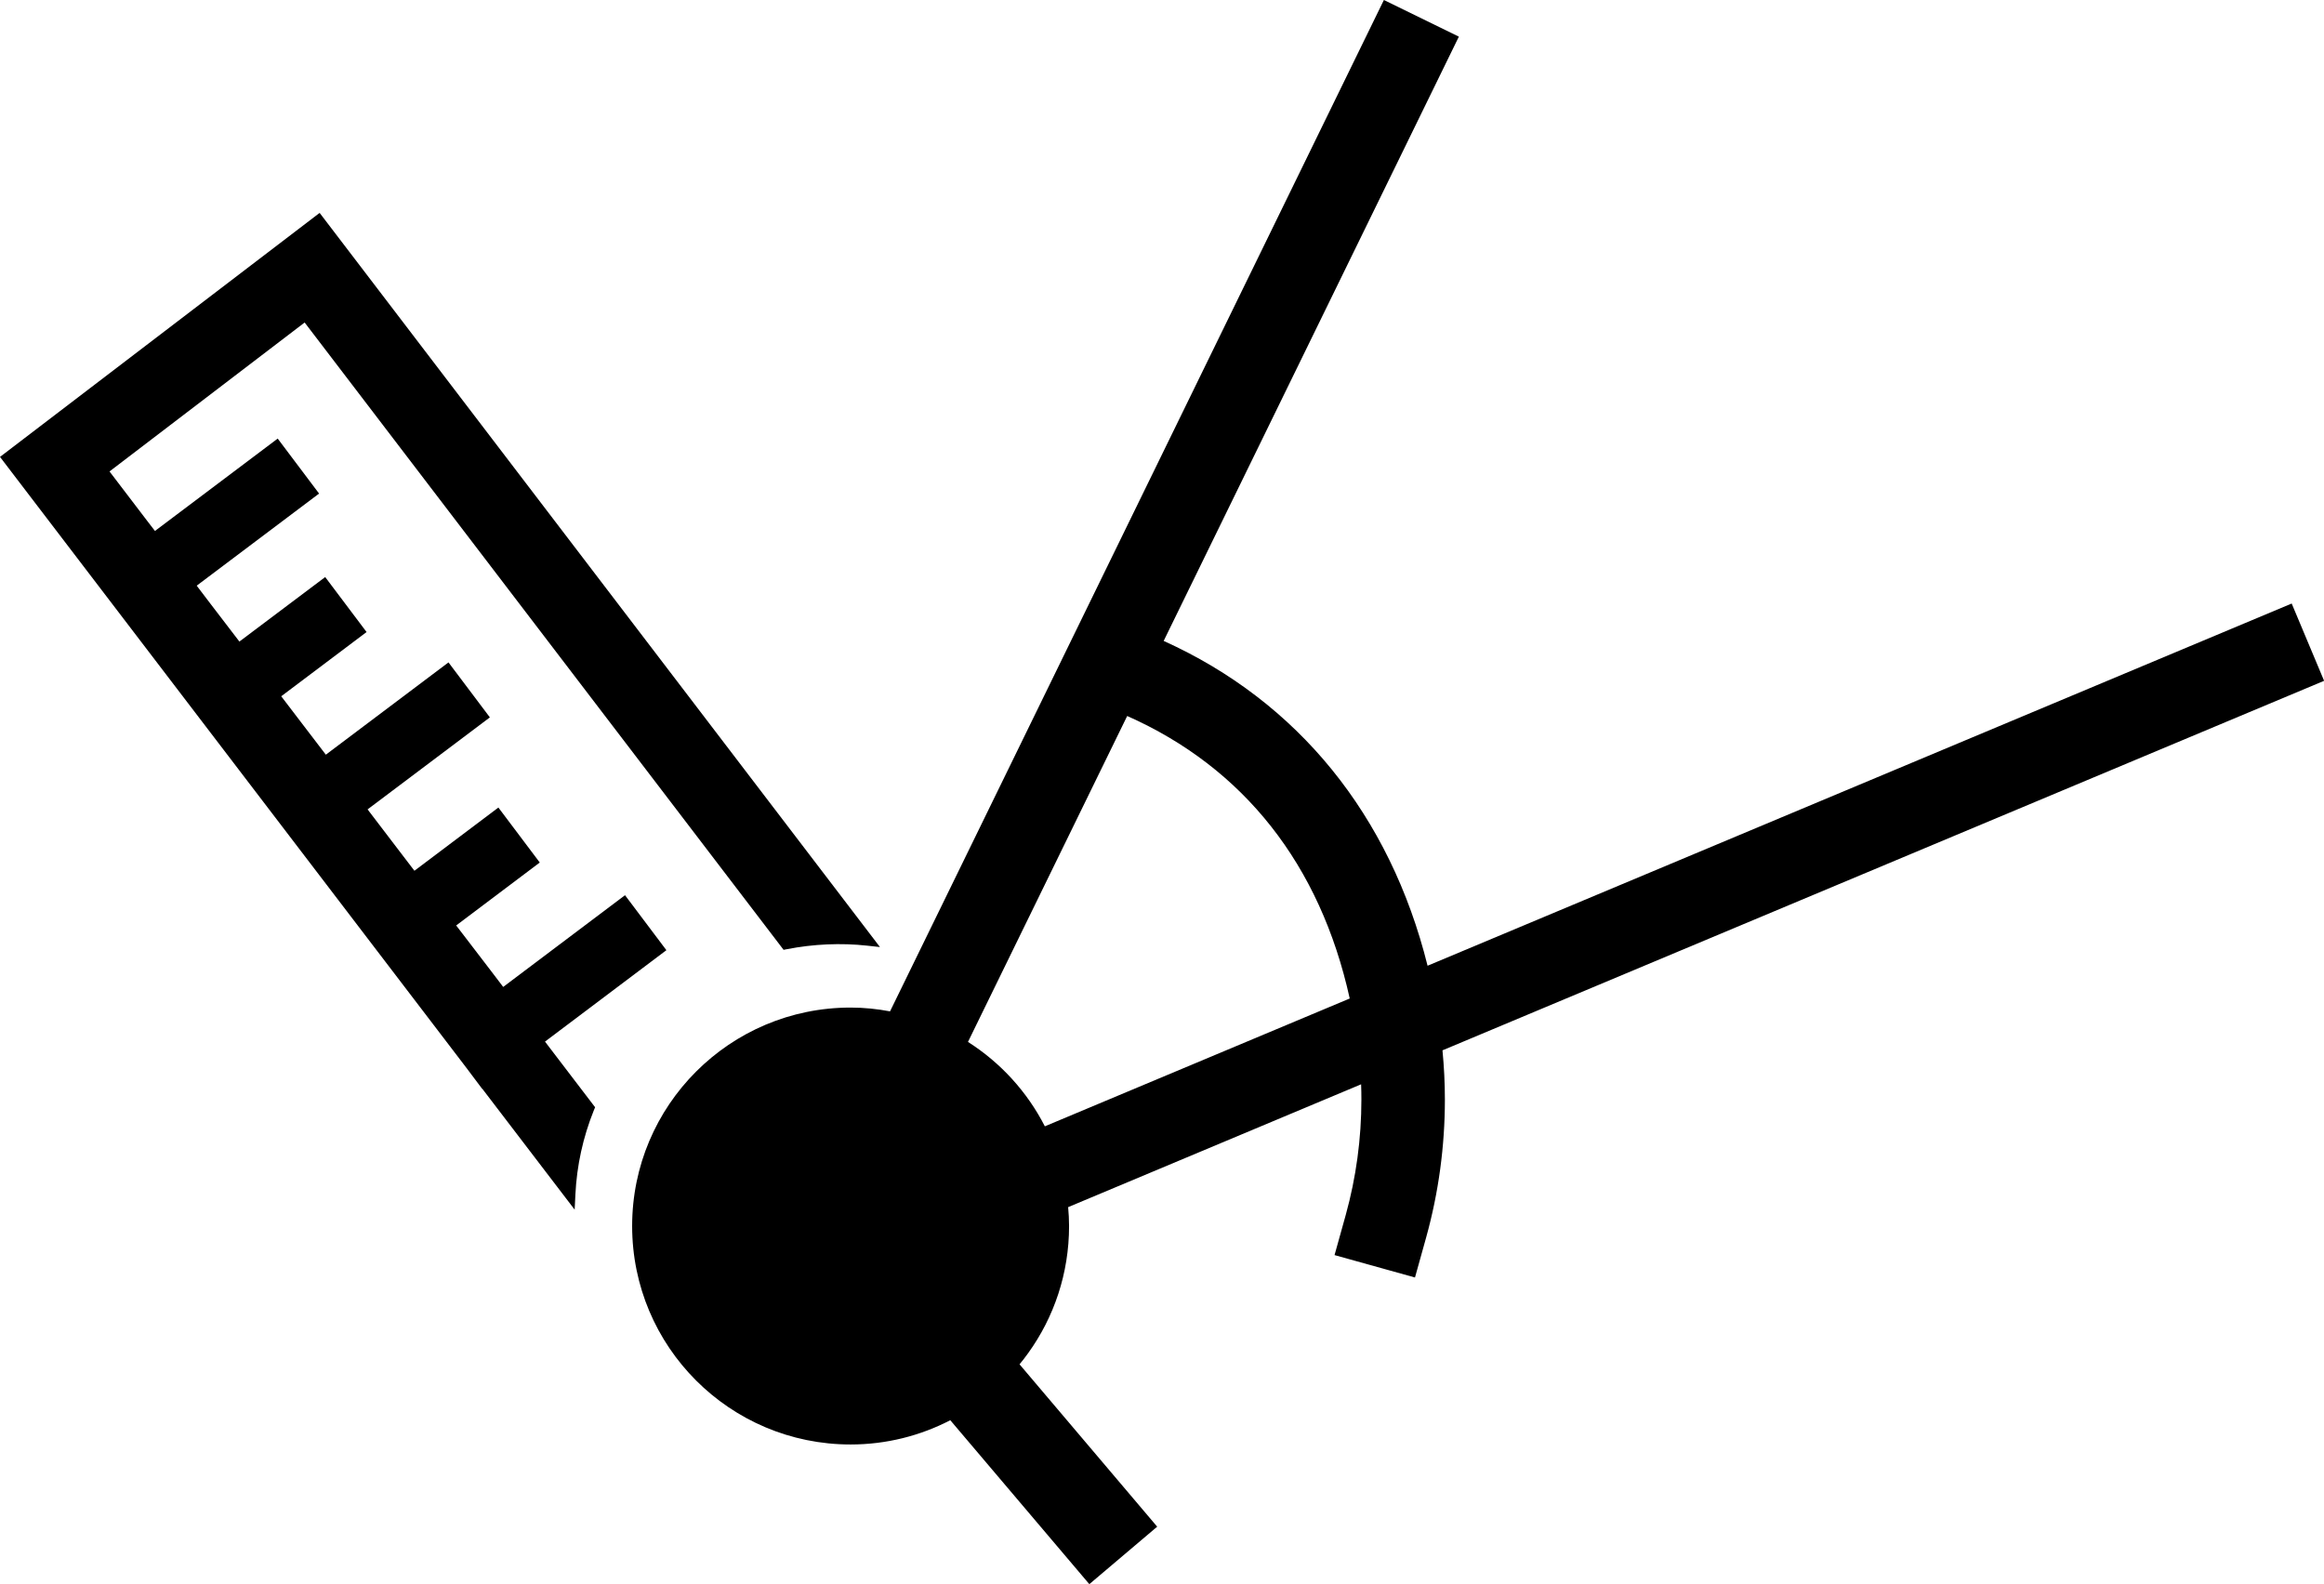
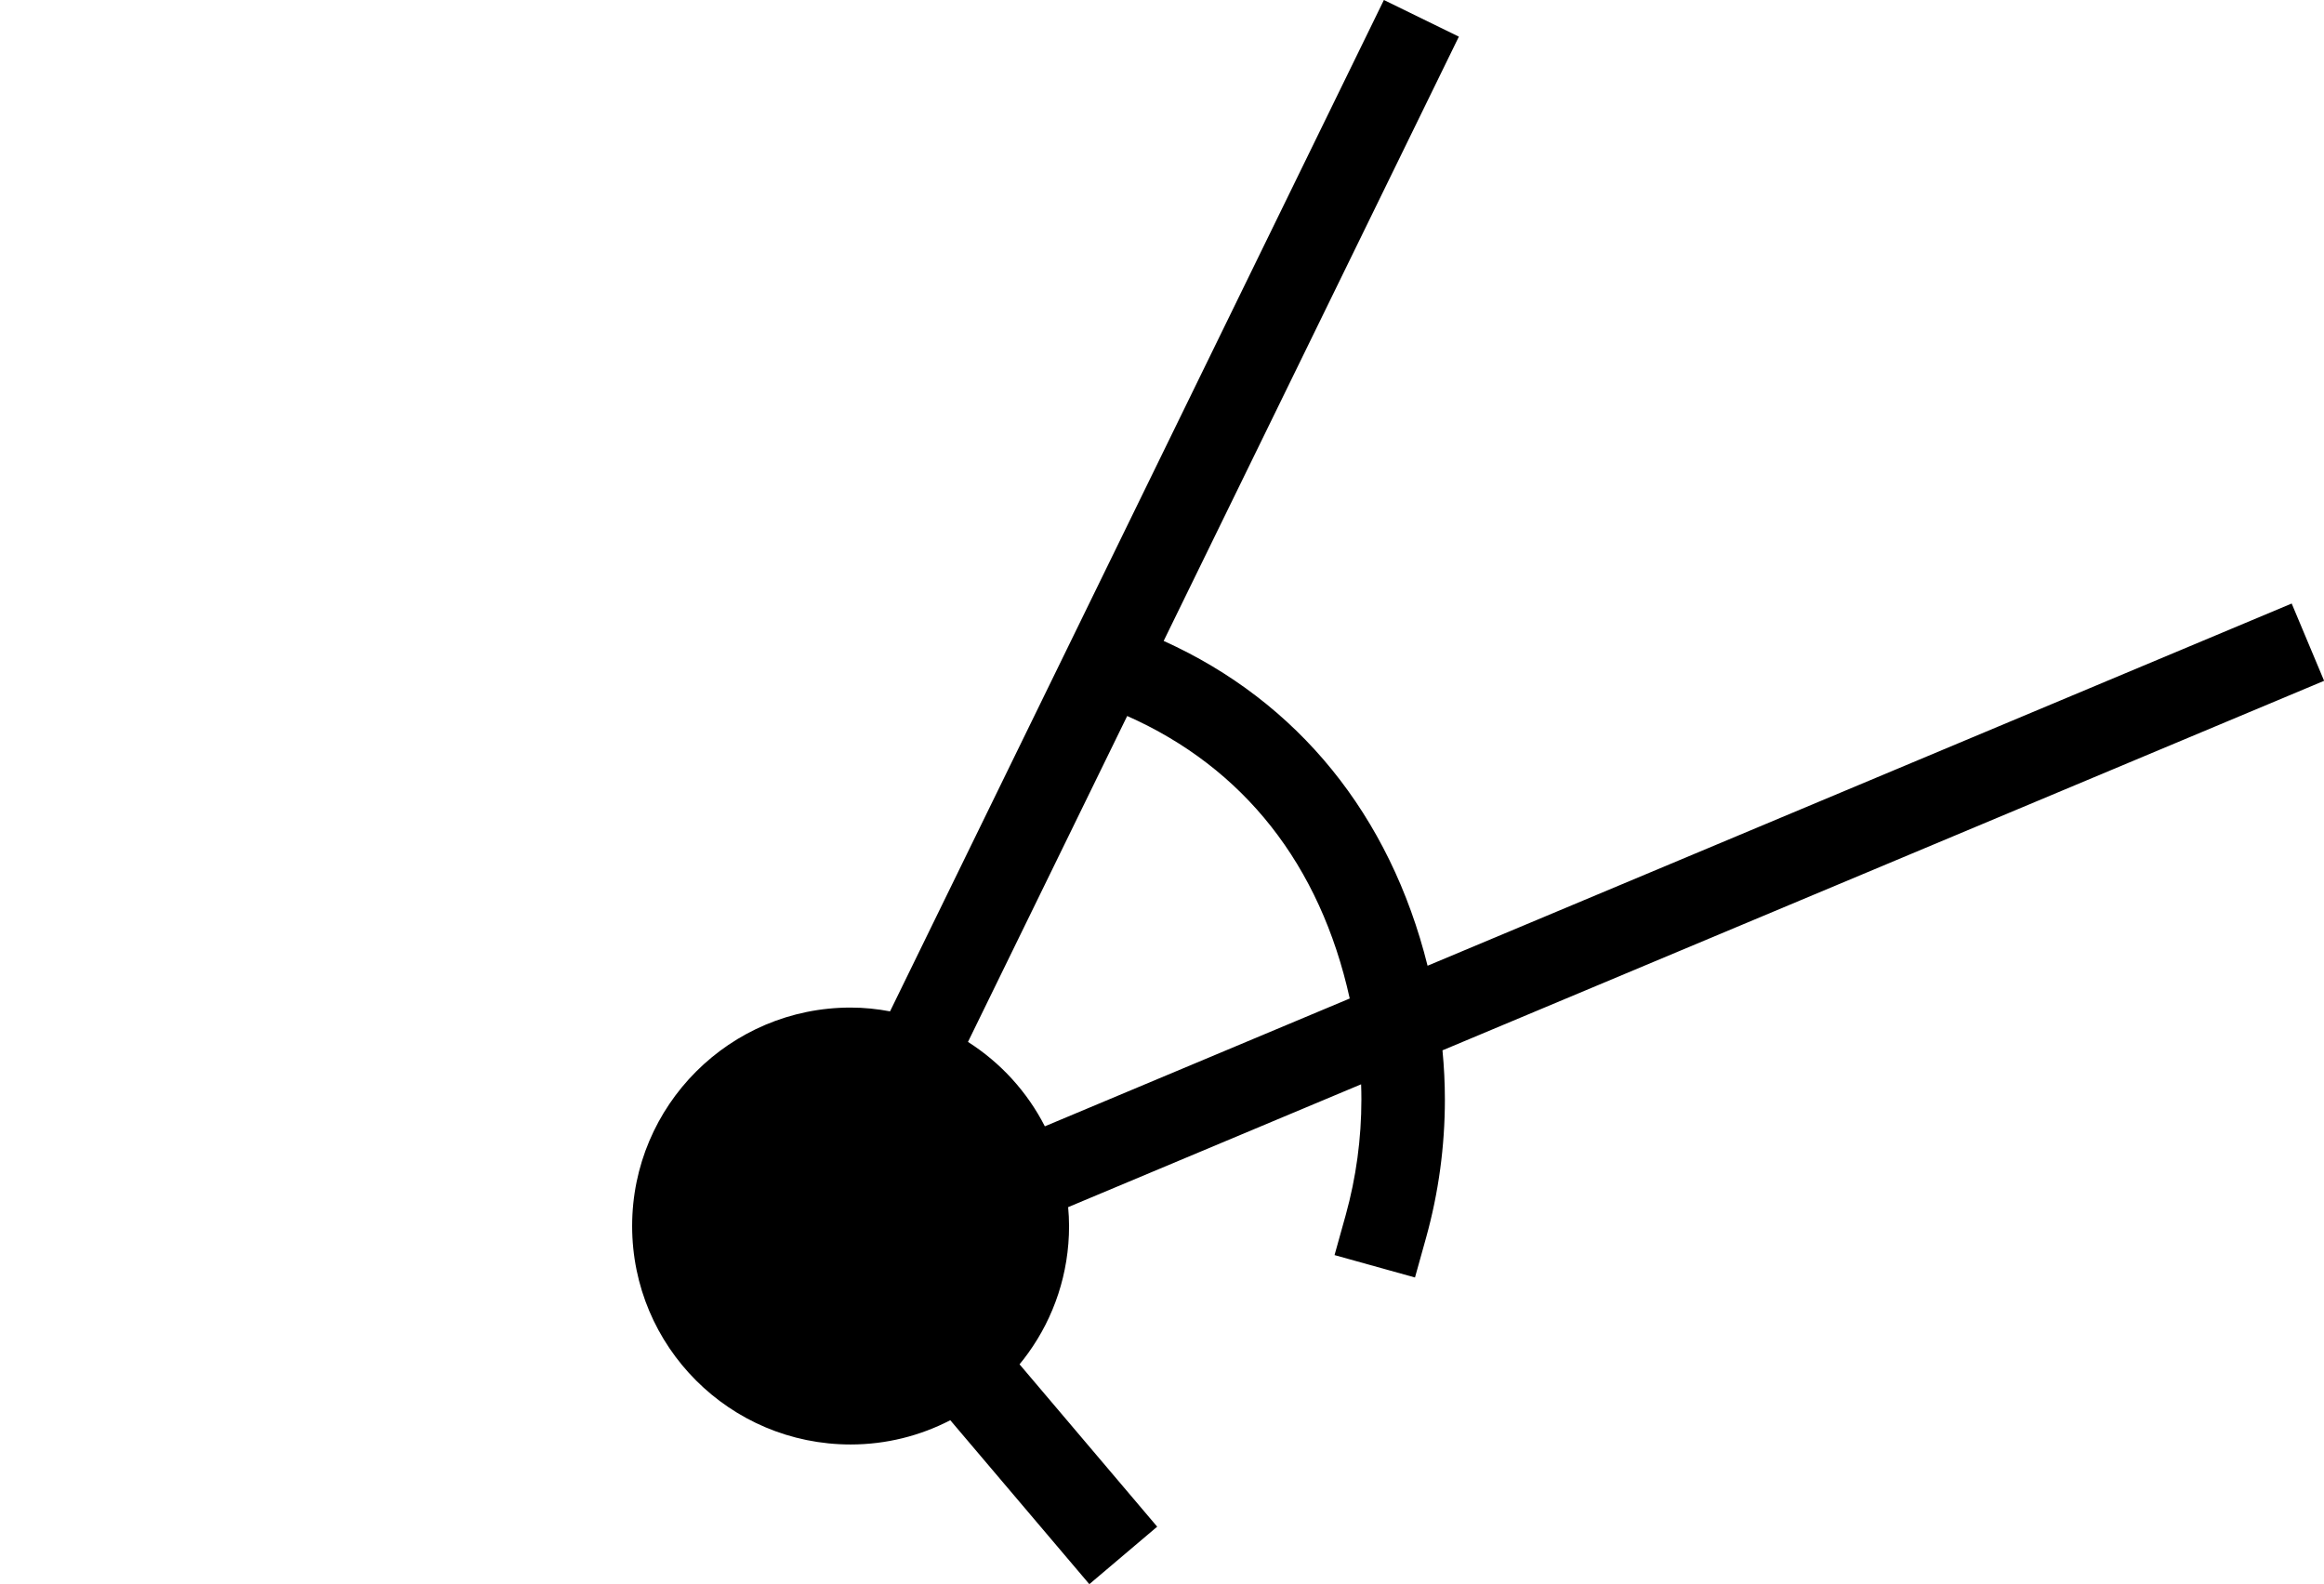
<svg xmlns="http://www.w3.org/2000/svg" id="b" viewBox="0 0 251.06 171.13">
  <g id="c">
    <path d="M251.06,73.52l-3.49-8.32-93.35,39.13c-4.05-16.25-14-28.54-28.51-35.09L157.34,4.49l.26-.53-8.1-3.96-47.48,97.24-5.87,12.02c-1.38-.26-2.8-.41-4.26-.41-13.03,0-23.6,10.56-23.6,23.6s10.56,23.6,23.6,23.6c3.88,0,7.54-.95,10.77-2.62l15.02,17.71,7.33-6.21-14.87-17.54c.32-.4.65-.8.94-1.22,2.78-3.86,4.41-8.6,4.41-13.72,0-.69-.04-1.37-.1-2.04l31.65-13.27c.02.54.03,1.09.03,1.63,0,4.24-.57,8.44-1.69,12.48l-1.21,4.34,8.69,2.42,1.21-4.34c1.34-4.83,2.02-9.84,2.02-14.89,0-1.77-.09-3.55-.26-5.31l95.24-39.92ZM112.87,121.67c-1.91-3.73-4.78-6.87-8.3-9.11l17.2-35.21c12.6,5.59,20.85,16.07,24.04,30.52l-32.94,13.81Z" />
-     <path d="M58.87,112.53l13.12-9.88-4.47-5.94-13.16,9.91-1.31-1.72-3.07-4.01-.7-.91,9.03-6.8-4.47-5.94-9.07,6.83-1.62-2.12-3.44-4.51,13.21-9.94-4.47-5.94-13.25,9.97-2.4-3.14-2.42-3.17,9.22-6.94-4.47-5.94-9.27,6.97-.02-.03-3.07-4.01-1.52-2,13.22-9.95-4.47-5.94-13.26,9.98-.8-1.04-4.11-5.39,21.08-16.09,51.74,67.77.36-.07c2.86-.56,5.85-.69,8.67-.38l1.38.15L34.53,23,0,49.36l50.3,65.89,1.79,2.38h.02s9.97,13.05,9.97,13.05l.08-1.63c.15-3.13.82-6.19,2-9.12l.13-.31-4.29-5.62-1.12-1.47Z" />
  </g>
</svg>